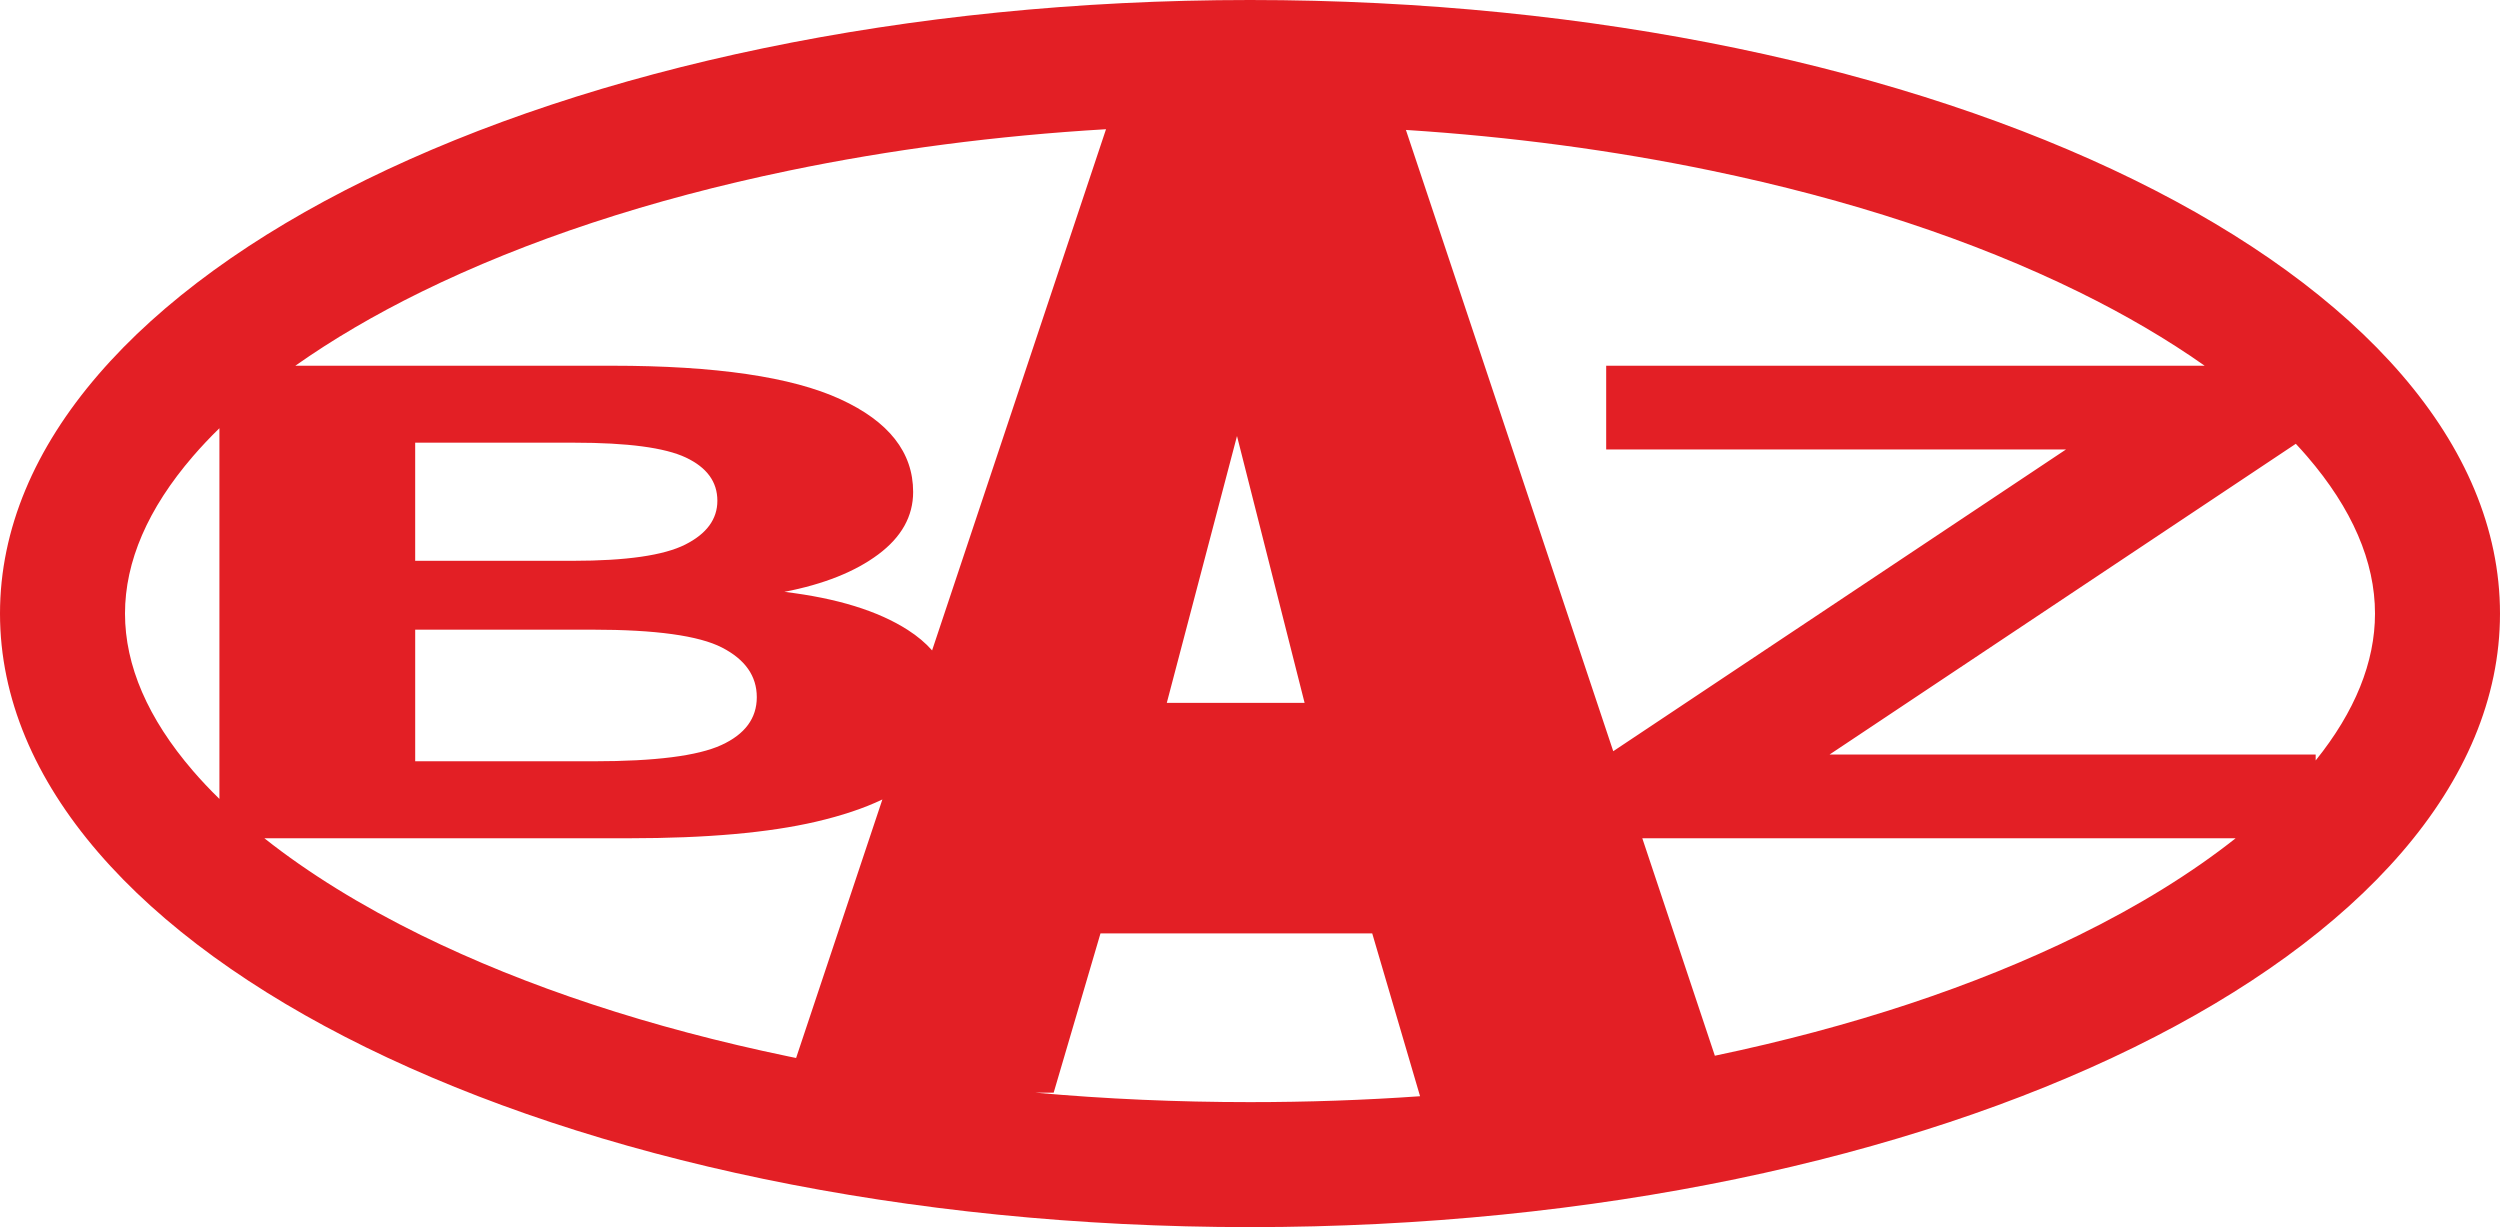
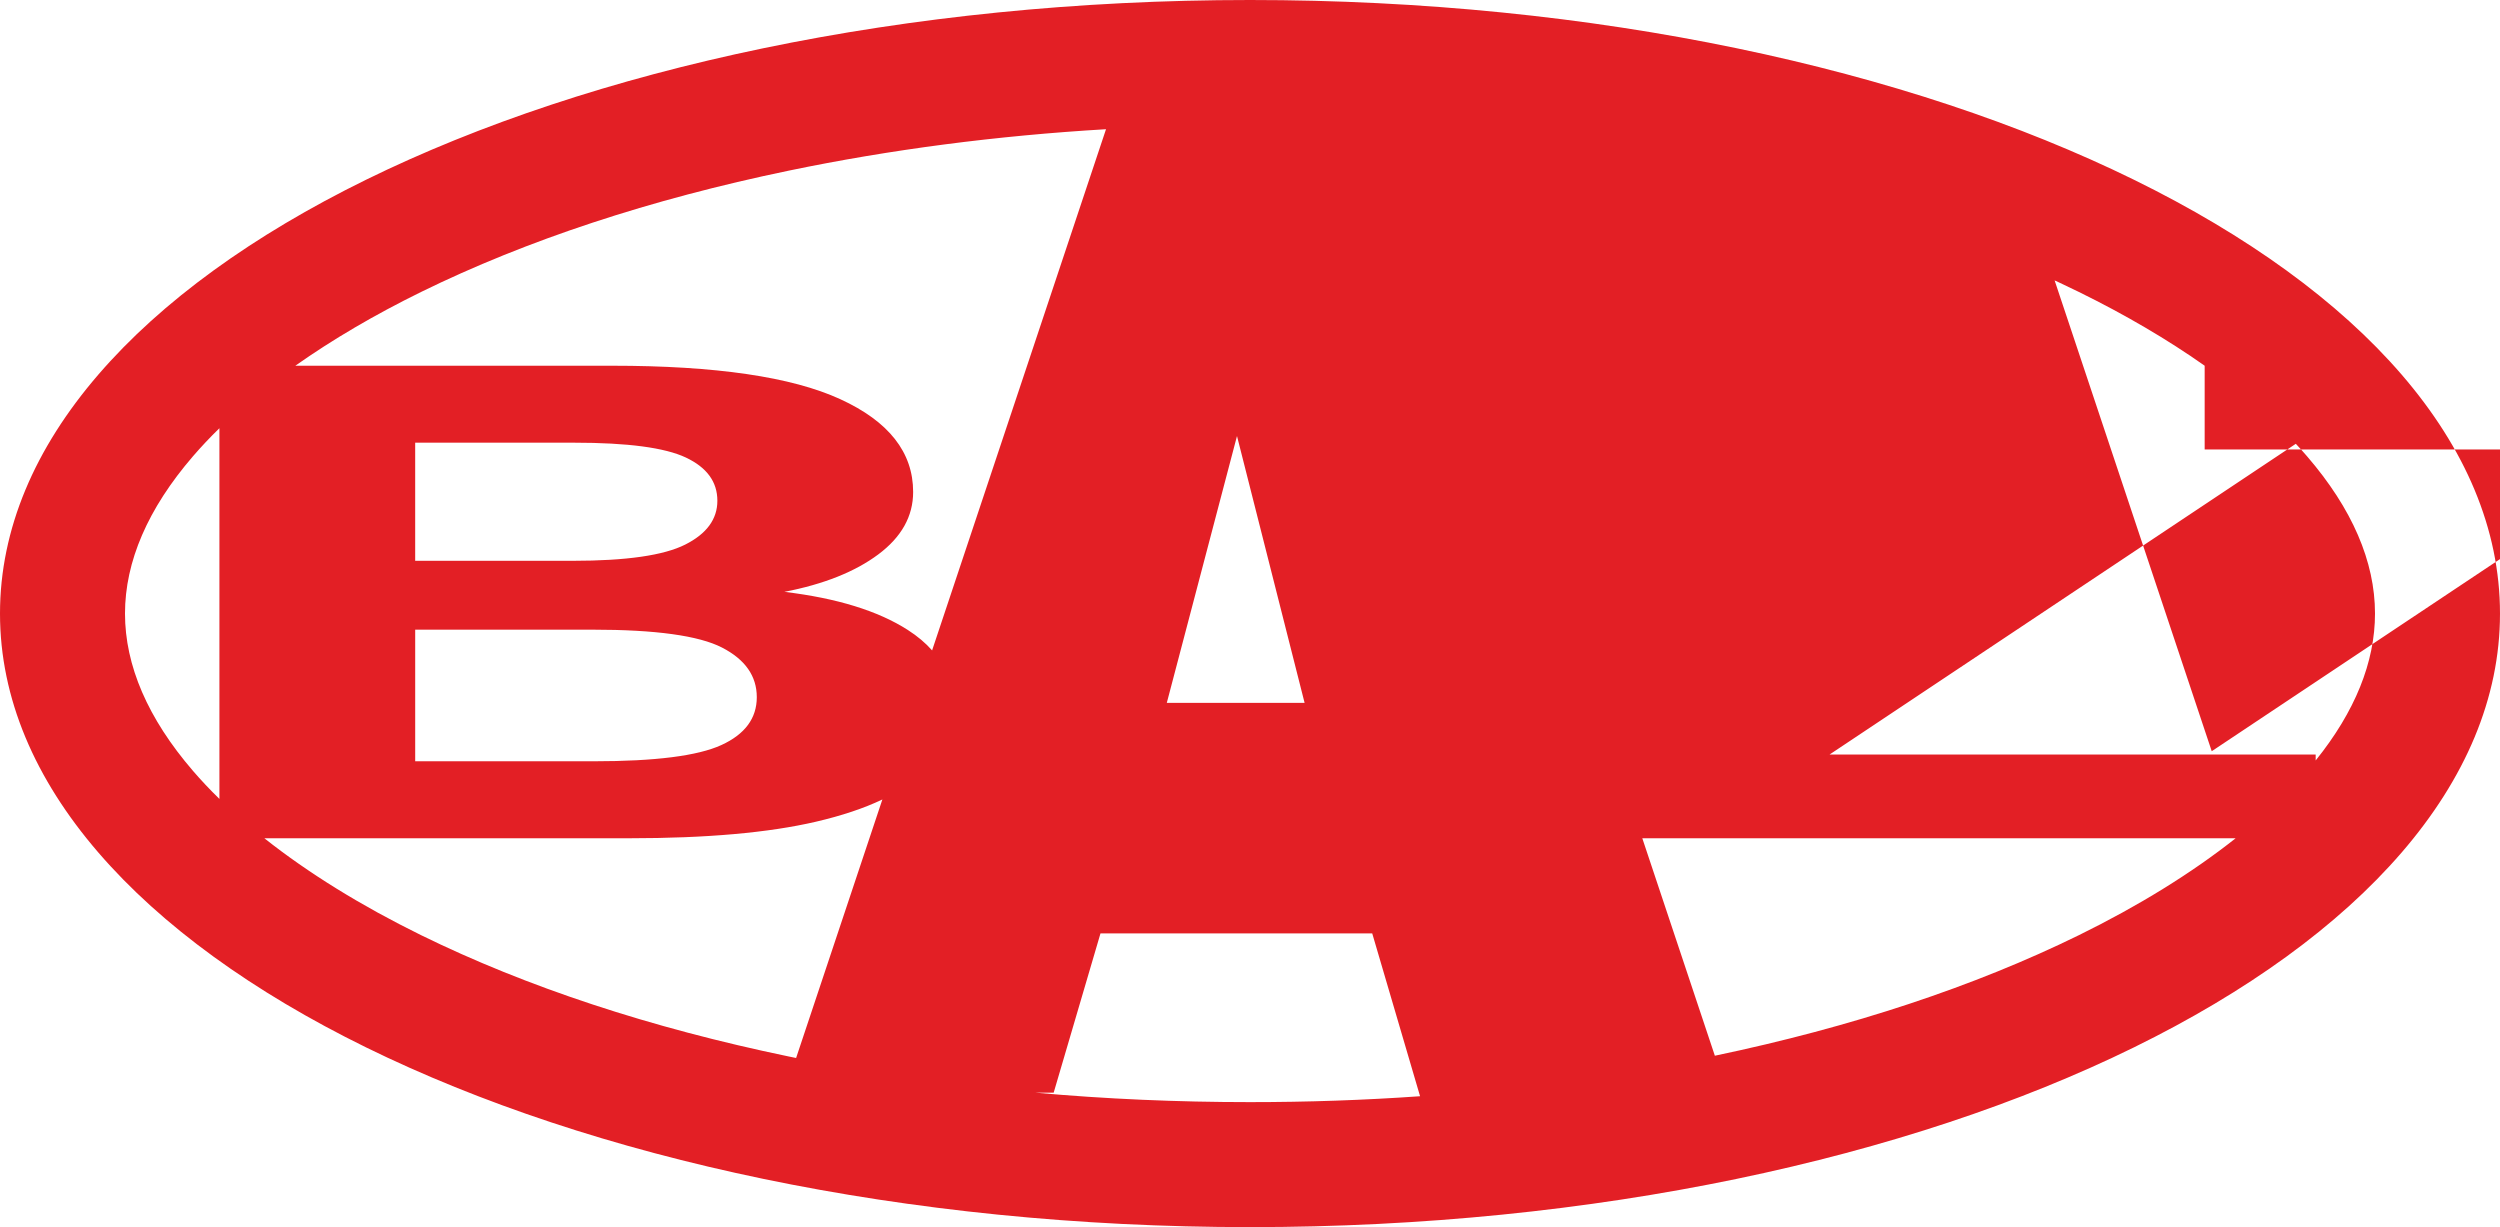
<svg xmlns="http://www.w3.org/2000/svg" id="a" data-name="Слой 1" viewBox="0 0 445.011 218.434">
-   <path d="m222.505,0C99.619,0,0,48.899,0,109.217s99.619,109.217,222.505,109.217,222.505-48.899,222.505-109.217S345.392,0,222.505,0Zm-2.314,77.617l12.034,47.501h-24.531l12.497-47.501Zm-185.851,59.587c-8.021-9.312-12.089-18.728-12.089-27.987s4.068-18.676,12.089-27.987c1.45-1.68,3.022-3.352,4.717-5.006v65.988c-1.695-1.654-3.267-3.326-4.717-5.006Zm107.37,51.121c-.43-.085-.86-.174-1.291-.263-24.668-5.121-46.685-12.386-65.446-21.59-10.706-5.259-20.129-11.092-27.917-17.259h64.972c13.717,0,24.787-.983,33.209-2.944,4.628-1.079,8.57-2.399,11.83-3.961l-15.357,46.018Zm-36.231-76.242c11.225,0,18.902,1.061,23.037,3.182,4.127,2.125,6.197,5.069,6.197,8.833s-2.106,6.608-6.315,8.529c-4.209,1.925-11.774,2.885-22.684,2.885h-31.807v-23.43h31.574Zm-31.574-12.256v-21.027h28.299c9.508,0,16.135.879,19.877,2.64,3.742,1.765,5.615,4.328,5.615,7.691,0,3.286-1.91,5.889-5.73,7.81-3.823,1.925-10.487,2.885-19.996,2.885h-28.065Zm87.701,12.316c-5.303-3.404-12.627-5.666-21.984-6.79,7.016-1.361,12.59-3.582,16.721-6.668,4.131-3.082,6.2-6.79,6.2-11.114,0-7.05-4.328-12.557-12.983-16.521-8.652-3.968-22.18-5.948-40.574-5.948h-56.416c6.59-4.65,14.111-9.067,22.403-13.139,18.761-9.204,40.778-16.469,65.446-21.59,18.093-3.757,36.999-6.223,56.457-7.372l-30.958,92.774c-1.157-1.316-2.596-2.529-4.313-3.631Zm60.9,84.04c-12.931,0-25.677-.56-38.163-1.68h3.215l8.333-28.351h48.373l8.515,28.981c-9.95.701-20.051,1.049-30.272,1.049Zm27.754-173.054c18.709,1.202,36.899,3.623,54.332,7.243,24.668,5.121,46.685,12.386,65.446,21.59,8.292,4.072,15.813,8.489,22.403,13.139h-106.532v14.9h81.856l-80.599,53.717-36.906-110.589Zm119.778,143.342c-18.594,9.123-40.385,16.339-64.786,21.453l-12.916-38.712h105.62c-7.788,6.167-17.211,12-27.917,17.259Zm42.161-31.103v-1.057h-86.532l82.998-55.315c.693.742,1.365,1.487,2.006,2.232,8.021,9.312,12.089,18.728,12.089,27.987,0,8.652-3.553,17.441-10.562,26.152Z" fill="#e31f25" />
+   <path d="m222.505,0C99.619,0,0,48.899,0,109.217s99.619,109.217,222.505,109.217,222.505-48.899,222.505-109.217S345.392,0,222.505,0Zm-2.314,77.617l12.034,47.501h-24.531l12.497-47.501Zm-185.851,59.587c-8.021-9.312-12.089-18.728-12.089-27.987s4.068-18.676,12.089-27.987c1.45-1.68,3.022-3.352,4.717-5.006v65.988c-1.695-1.654-3.267-3.326-4.717-5.006Zm107.37,51.121c-.43-.085-.86-.174-1.291-.263-24.668-5.121-46.685-12.386-65.446-21.59-10.706-5.259-20.129-11.092-27.917-17.259h64.972c13.717,0,24.787-.983,33.209-2.944,4.628-1.079,8.57-2.399,11.83-3.961l-15.357,46.018Zm-36.231-76.242c11.225,0,18.902,1.061,23.037,3.182,4.127,2.125,6.197,5.069,6.197,8.833s-2.106,6.608-6.315,8.529c-4.209,1.925-11.774,2.885-22.684,2.885h-31.807v-23.43h31.574Zm-31.574-12.256v-21.027h28.299c9.508,0,16.135.879,19.877,2.64,3.742,1.765,5.615,4.328,5.615,7.691,0,3.286-1.91,5.889-5.73,7.81-3.823,1.925-10.487,2.885-19.996,2.885h-28.065Zm87.701,12.316c-5.303-3.404-12.627-5.666-21.984-6.79,7.016-1.361,12.59-3.582,16.721-6.668,4.131-3.082,6.2-6.79,6.2-11.114,0-7.05-4.328-12.557-12.983-16.521-8.652-3.968-22.18-5.948-40.574-5.948h-56.416c6.59-4.65,14.111-9.067,22.403-13.139,18.761-9.204,40.778-16.469,65.446-21.59,18.093-3.757,36.999-6.223,56.457-7.372l-30.958,92.774c-1.157-1.316-2.596-2.529-4.313-3.631Zm60.9,84.04c-12.931,0-25.677-.56-38.163-1.68h3.215l8.333-28.351h48.373l8.515,28.981c-9.95.701-20.051,1.049-30.272,1.049Zm27.754-173.054c18.709,1.202,36.899,3.623,54.332,7.243,24.668,5.121,46.685,12.386,65.446,21.59,8.292,4.072,15.813,8.489,22.403,13.139v14.9h81.856l-80.599,53.717-36.906-110.589Zm119.778,143.342c-18.594,9.123-40.385,16.339-64.786,21.453l-12.916-38.712h105.62c-7.788,6.167-17.211,12-27.917,17.259Zm42.161-31.103v-1.057h-86.532l82.998-55.315c.693.742,1.365,1.487,2.006,2.232,8.021,9.312,12.089,18.728,12.089,27.987,0,8.652-3.553,17.441-10.562,26.152Z" fill="#e31f25" />
</svg>